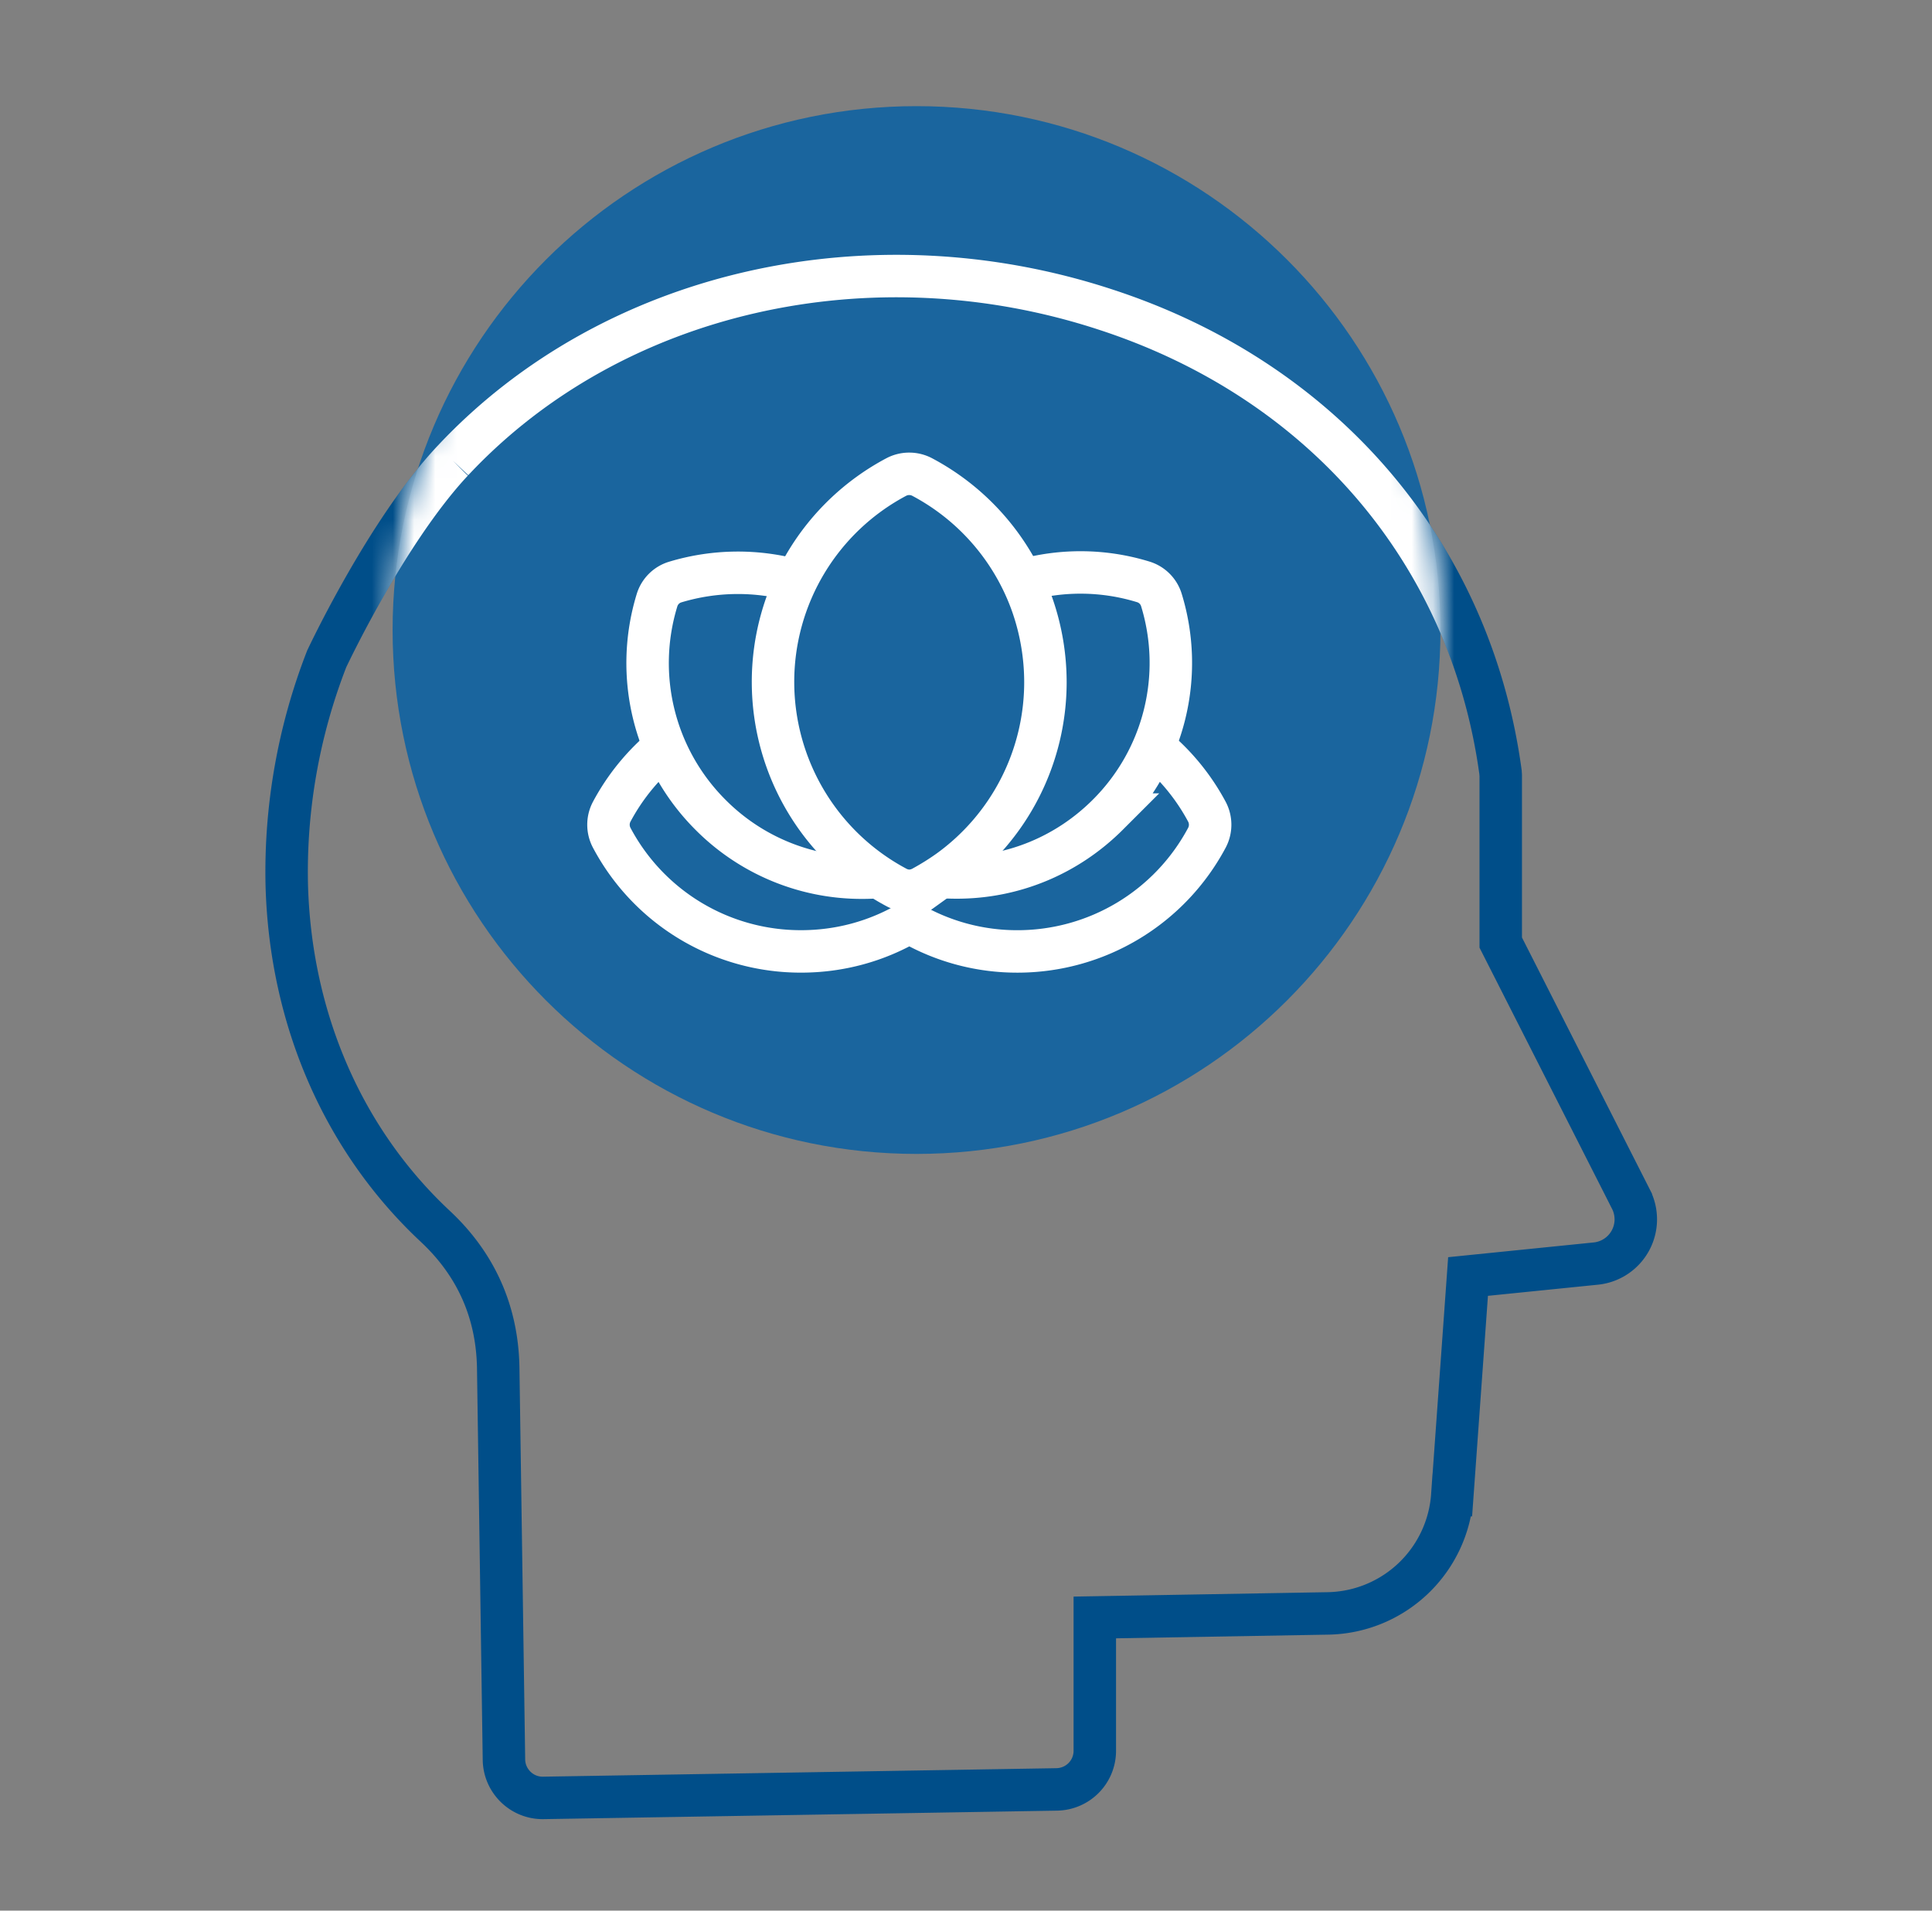
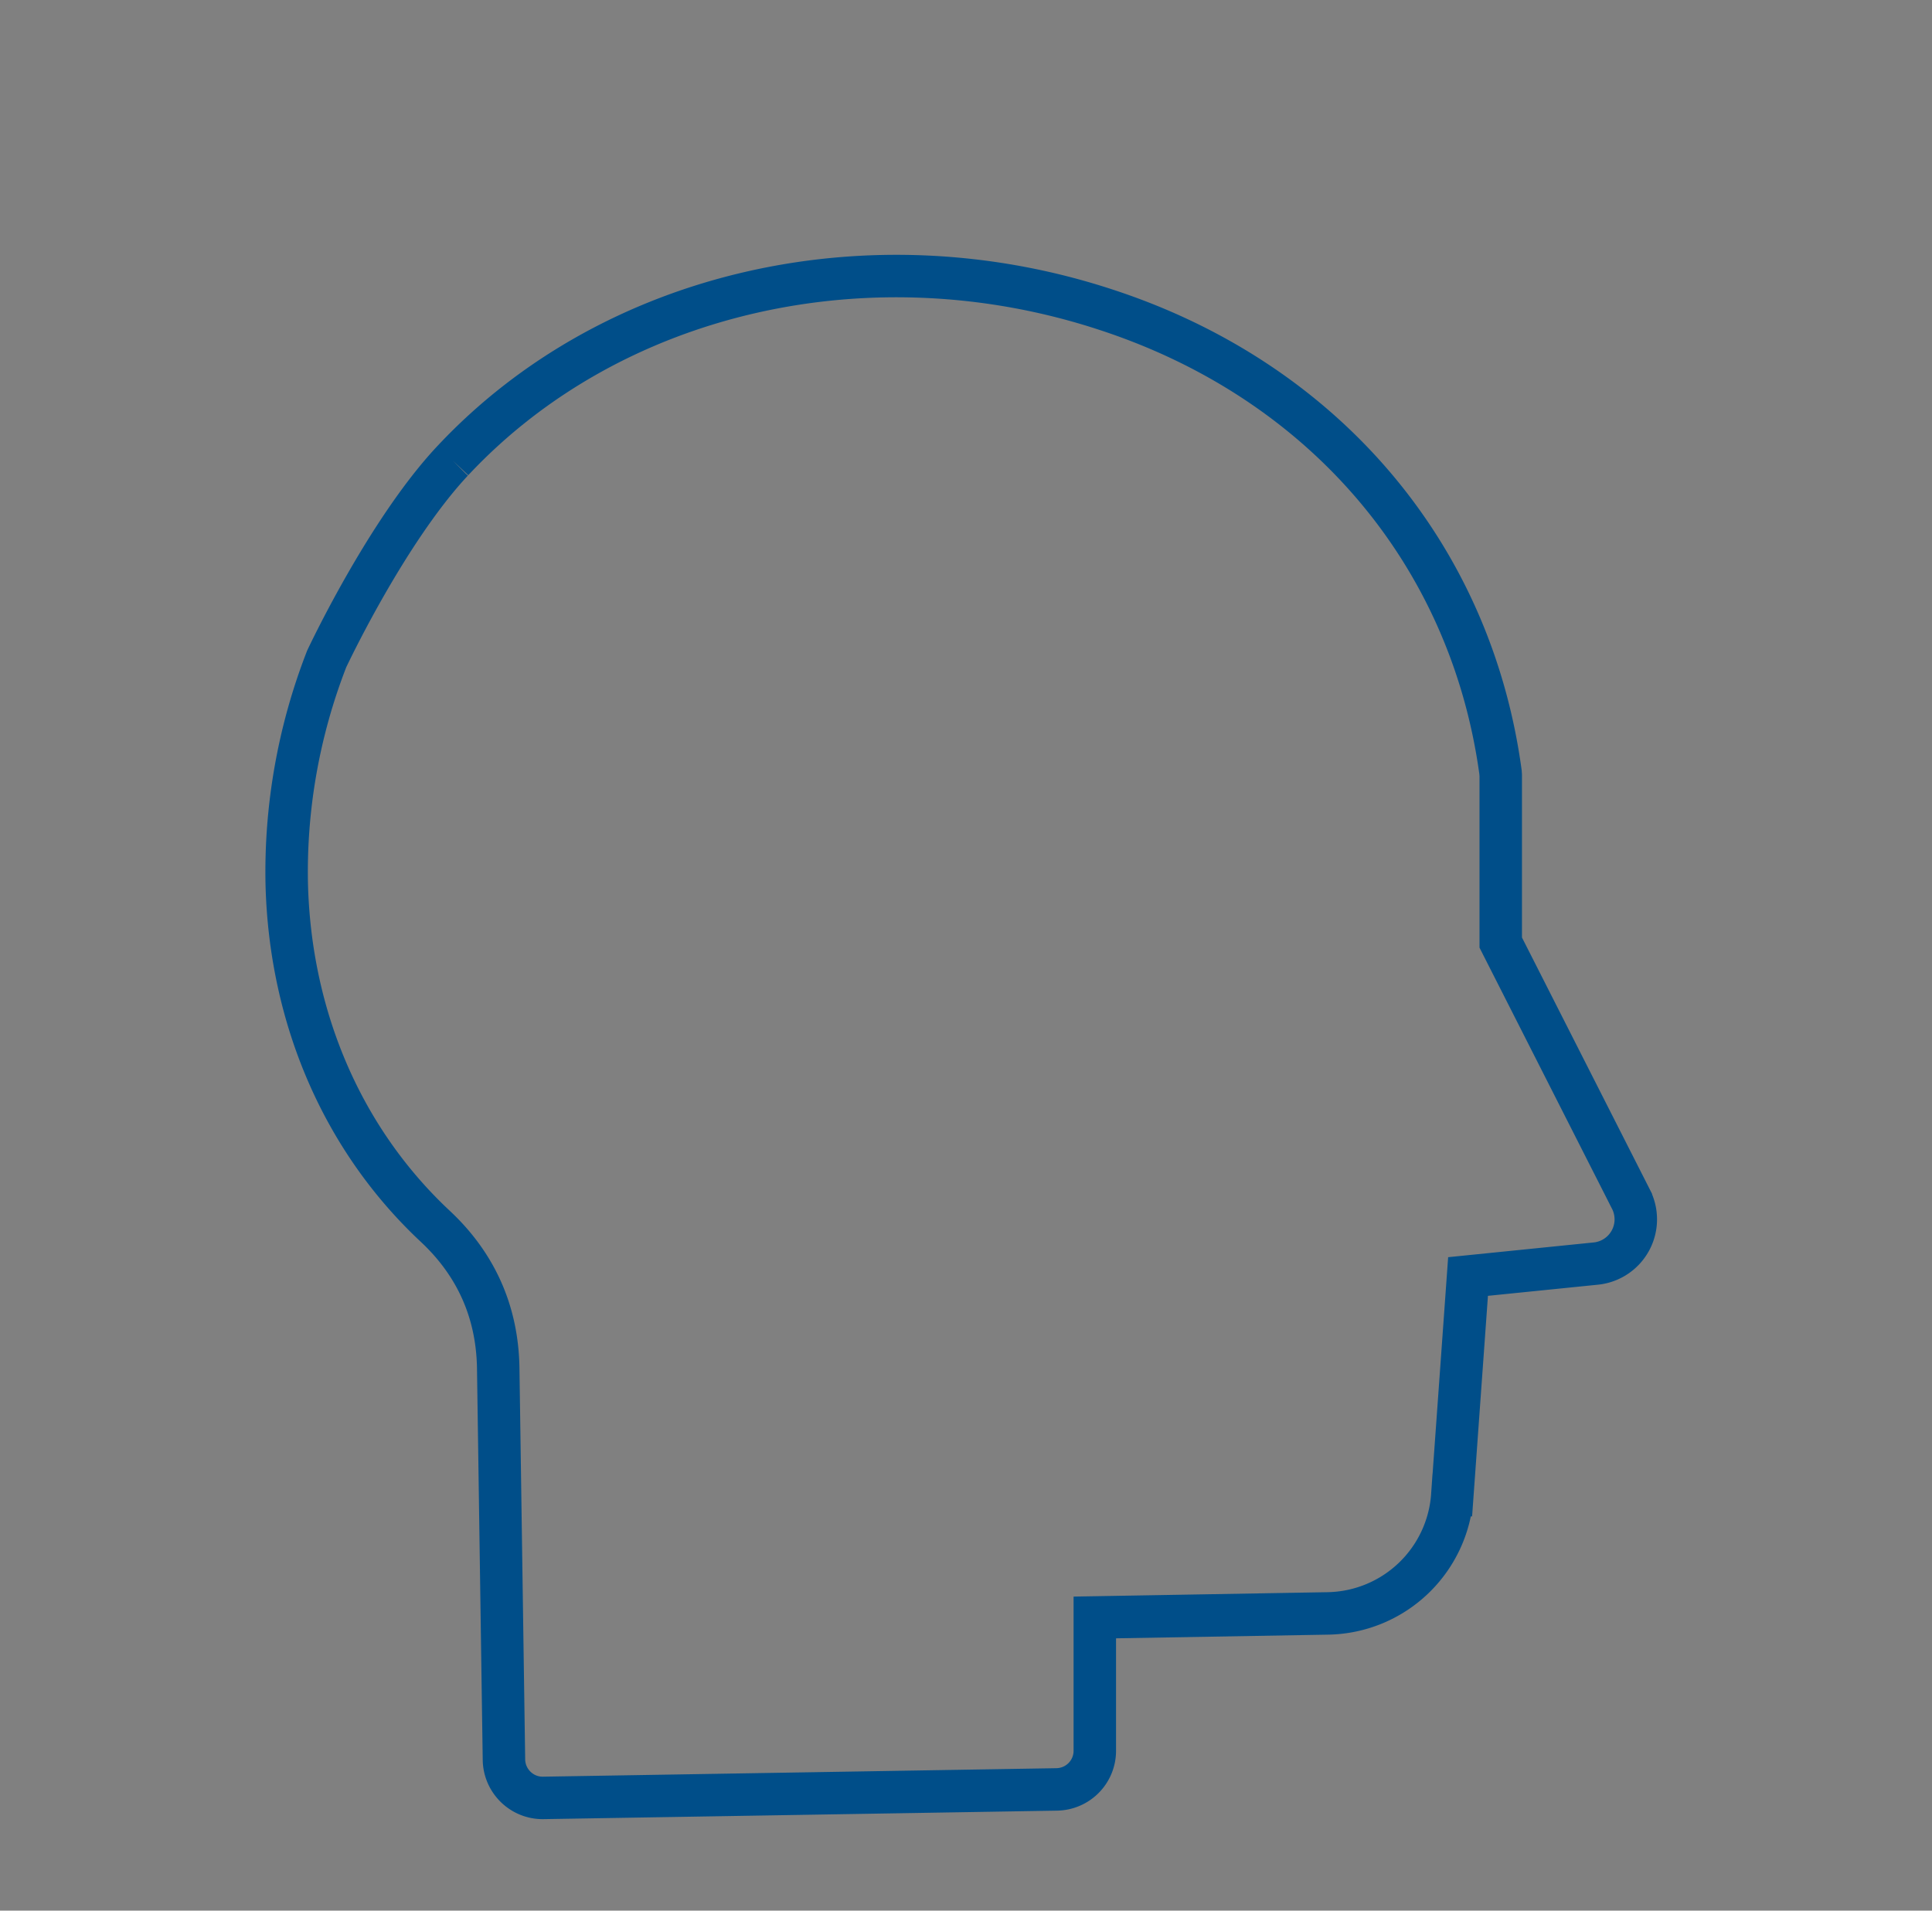
<svg xmlns="http://www.w3.org/2000/svg" width="91" height="90" fill="none">
  <rect width="100%" height="100%" fill="#808080" stroke="none" />
  <path clip-rule="evenodd" d="M21.327 21.7c7.53-8.05 19.73-10.73 30.74-7.12 10.26 3.34 17.21 11.49 18.61 21.8 0 .05.01.1.01.15v7.87l6.13 12.08a2.094 2.094 0 0 1-1.65 3.04l-6.02.61-.74 10.3a5.979 5.979 0 0 1-5.89 5.57l-10.95.19v6.28c0 .99-.79 1.8-1.79 1.82l-24.19.4h-.03c-.99 0-1.8-.8-1.82-1.79l-.27-18.45c-.04-2.64-1.04-4.89-2.97-6.69-4.34-4.06-6.82-9.78-6.99-16.08-.08-3.63.56-7.25 1.88-10.64 0 0 2.8-5.98 5.92-9.32l.02-.02Z" stroke="#004E89" stroke-width="2" stroke-miterlimit="10" />
-   <path d="M55.492 33.165a7.345 7.345 0 0 1-1.985 5.048c-2.93 3.093-5.77 6.319-8.808 9.298a1.735 1.735 0 0 1-2.468-.055l-8.755-9.242c-2.646-2.794-2.646-7.304 0-10.097a6.697 6.697 0 0 1 2.211-1.565 6.591 6.591 0 0 1 5.275 0 6.697 6.697 0 0 1 2.21 1.565l.32.335.318-.335a6.72 6.72 0 0 1 2.211-1.563A6.616 6.616 0 0 1 48.658 26c1.824 0 3.567.763 4.848 2.117a7.345 7.345 0 0 1 1.986 5.048Z" stroke="#004E89" stroke-width="2" stroke-linejoin="round" />
-   <path d="M43.17 54.355c13.629 0 24.677-11.048 24.677-24.677C67.847 16.048 56.8 5 43.17 5 29.54 5 18.492 16.049 18.492 29.678c0 13.629 11.049 24.677 24.678 24.677Z" fill="#1A659E" />
  <mask id="a" style="mask-type:alpha" maskUnits="userSpaceOnUse" x="18" y="5" width="50" height="50">
-     <path d="M43.17 54.355c13.629 0 24.677-11.048 24.677-24.677C67.847 16.048 56.8 5 43.17 5 29.54 5 18.492 16.049 18.492 29.678c0 13.629 11.049 24.677 24.678 24.677Z" fill="#1A659E" />
-   </mask>
+     </mask>
  <g mask="url(#a)" stroke="#fff" stroke-width="2" stroke-miterlimit="10">
    <path clip-rule="evenodd" d="M21.327 21.7c7.53-8.05 19.73-10.73 30.74-7.12 10.26 3.34 17.21 11.49 18.61 21.8 0 .05.01.1.01.15v7.87l6.13 12.08a2.094 2.094 0 0 1-1.65 3.04l-6.02.61-.74 10.3a5.979 5.979 0 0 1-5.89 5.57l-10.95.19v6.28c0 .99-.79 1.8-1.79 1.82l-24.19.4h-.03c-.99 0-1.8-.8-1.82-1.79l-.27-18.45c-.04-2.64-1.04-4.89-2.97-6.69-4.34-4.06-6.82-9.78-6.99-16.08-.08-3.63.56-7.25 1.88-10.64 0 0 2.8-5.98 5.92-9.32l.02-.02Z" />
    <path d="M31.306 35.182a10.212 10.212 0 0 0-2.498 3.062 1.31 1.31 0 0 0 0 1.209 10.072 10.072 0 0 0 8.927 5.363c1.809 0 3.555-.474 5.095-1.379a10.023 10.023 0 0 0 5.095 1.38 10.11 10.11 0 0 0 8.927-5.364 1.31 1.31 0 0 0 0-1.209 10.174 10.174 0 0 0-2.498-3.053" />
-     <path d="M44.272 41.307c.268.017.528.026.797.026 2.668 0 5.202-1.047 7.118-2.963a10.098 10.098 0 0 0 2.516-10.11 1.285 1.285 0 0 0-.85-.85 10.056 10.056 0 0 0-5.704-.063M37.502 27.357a10.214 10.214 0 0 0-5.704.062 1.284 1.284 0 0 0-.85.85 10.103 10.103 0 0 0 2.516 10.11 10.036 10.036 0 0 0 7.128 2.964c.26 0 .528-.009.796-.027" />
-     <path d="M48.641 28.547a10.925 10.925 0 0 0-5.211-6.08 1.31 1.31 0 0 0-1.209 0 10.925 10.925 0 0 0-5.811 9.67 10.972 10.972 0 0 0 5.82 9.67c.188.1.394.153.6.153.206 0 .412-.054.6-.152.43-.233.85-.493 1.254-.78a10.963 10.963 0 0 0 4.557-8.89 11.07 11.07 0 0 0-.6-3.591Z" />
  </g>
</svg>